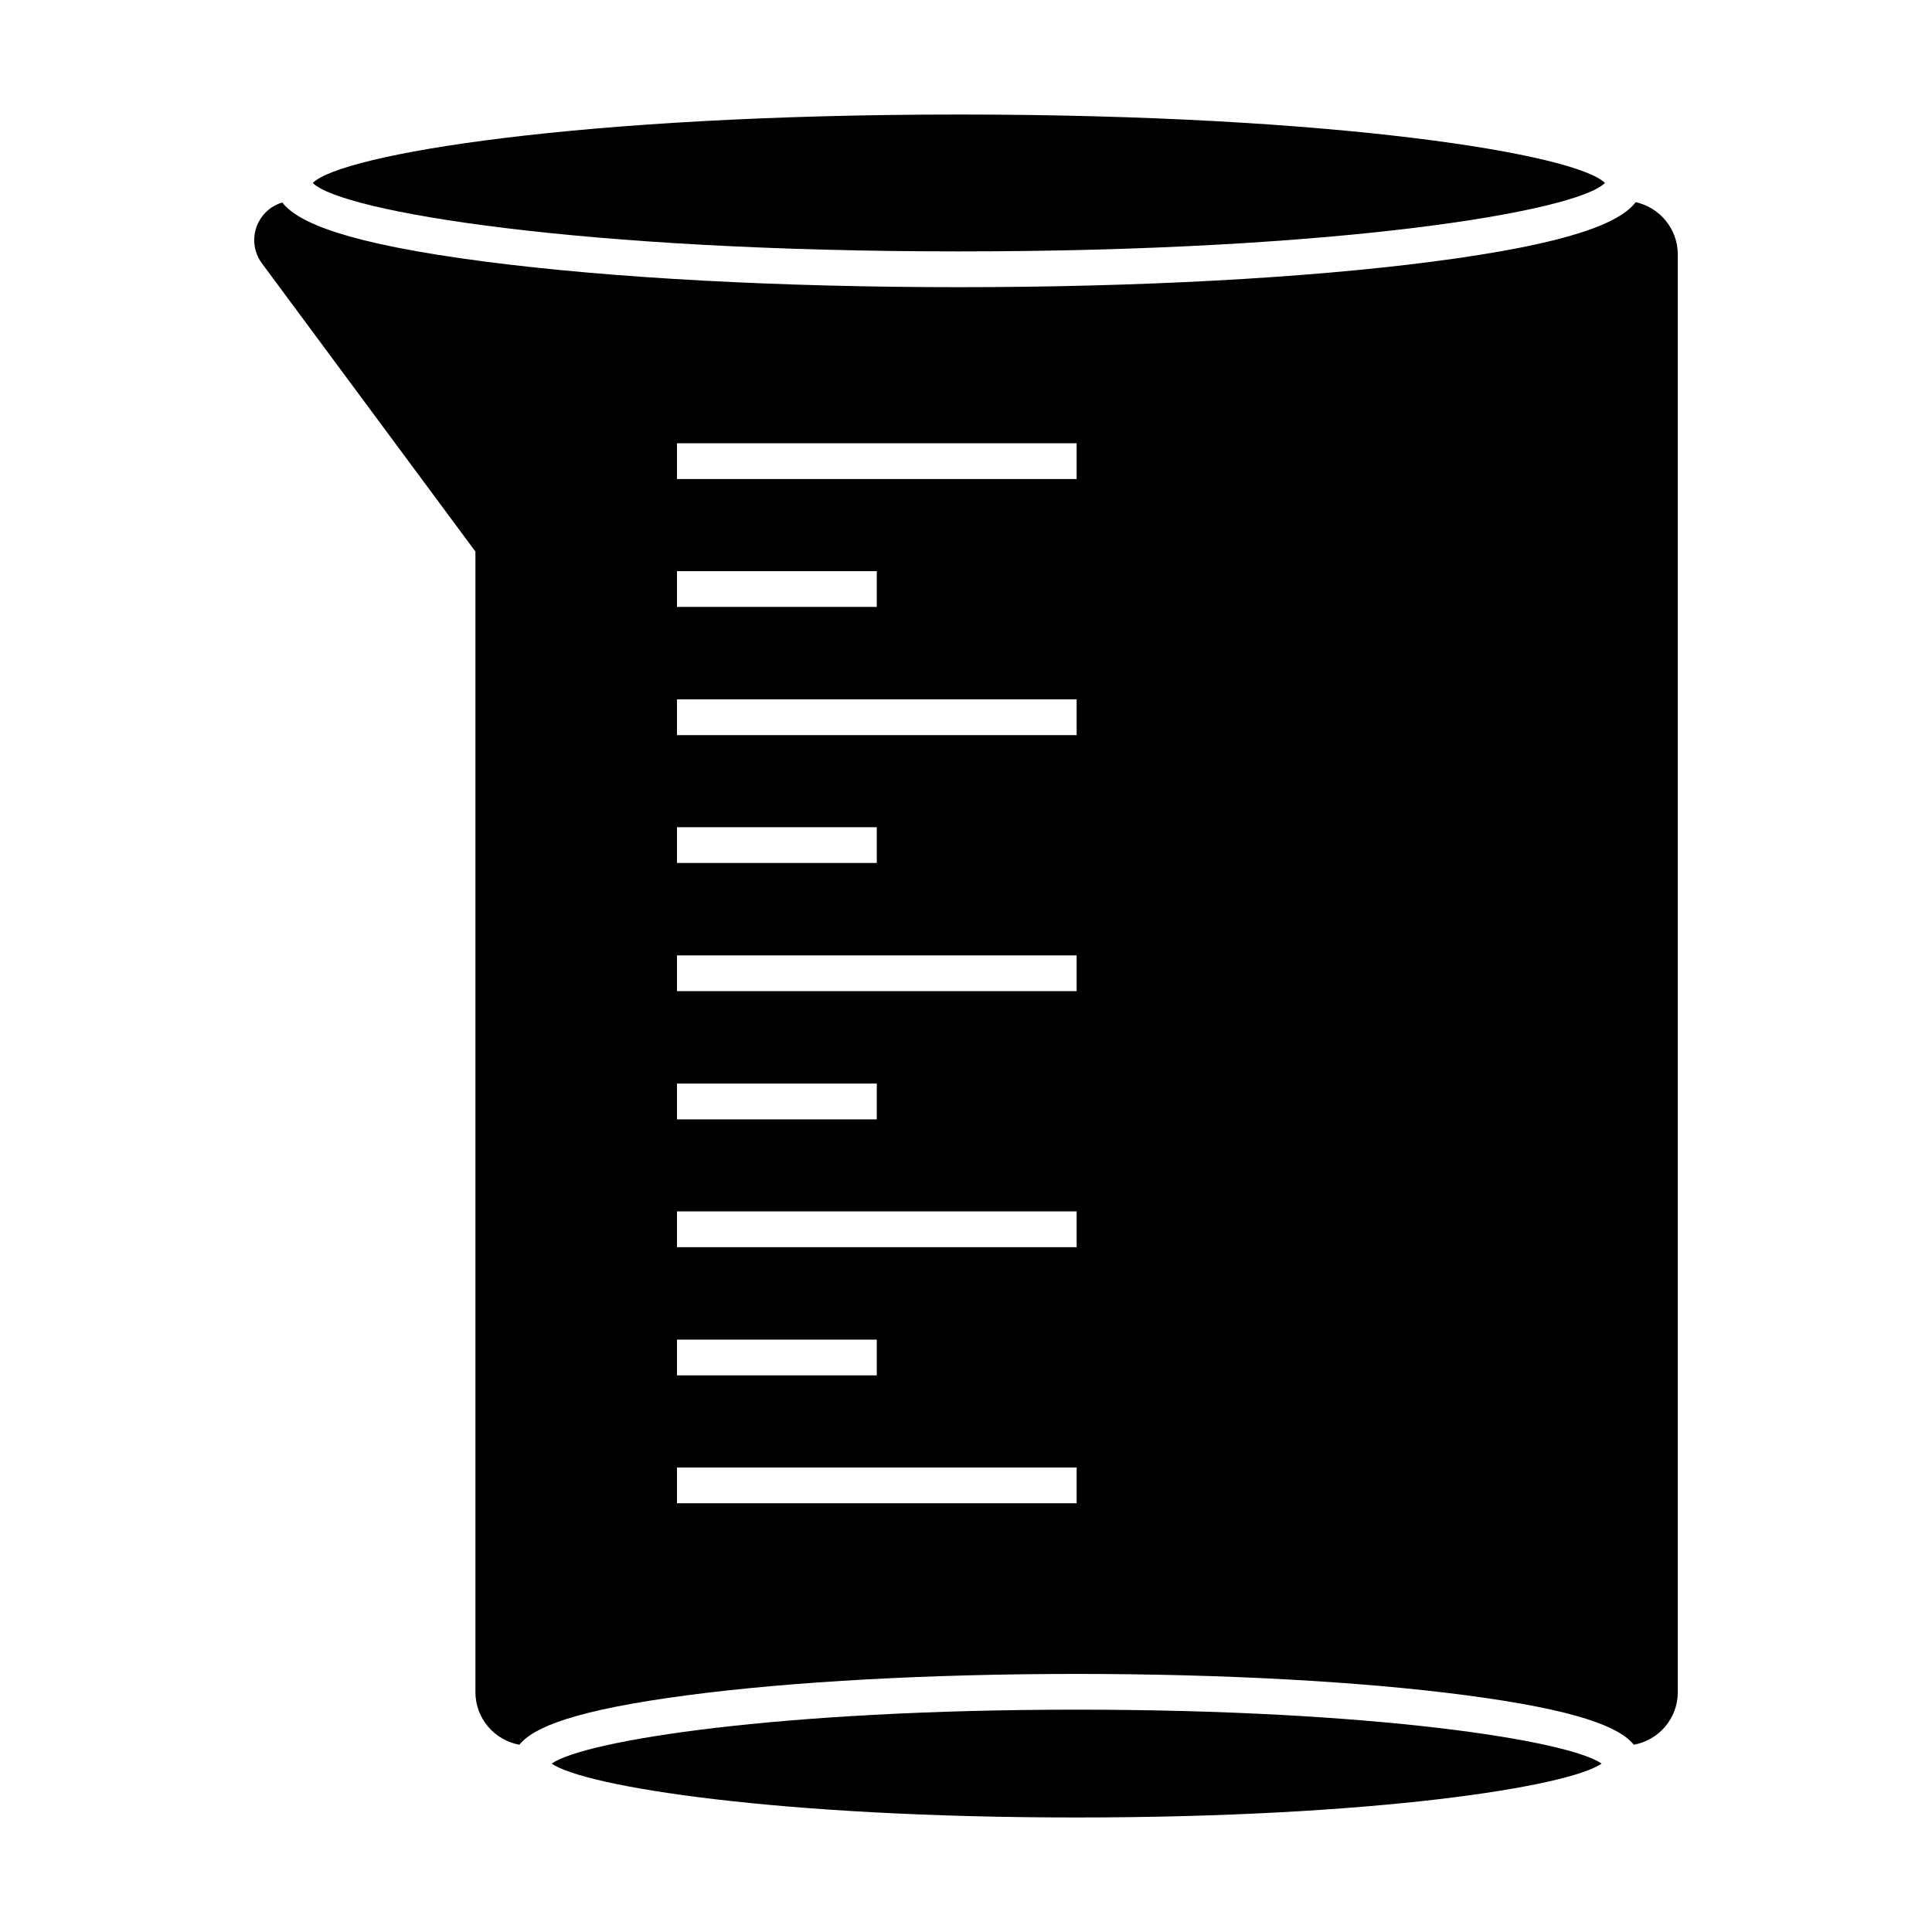
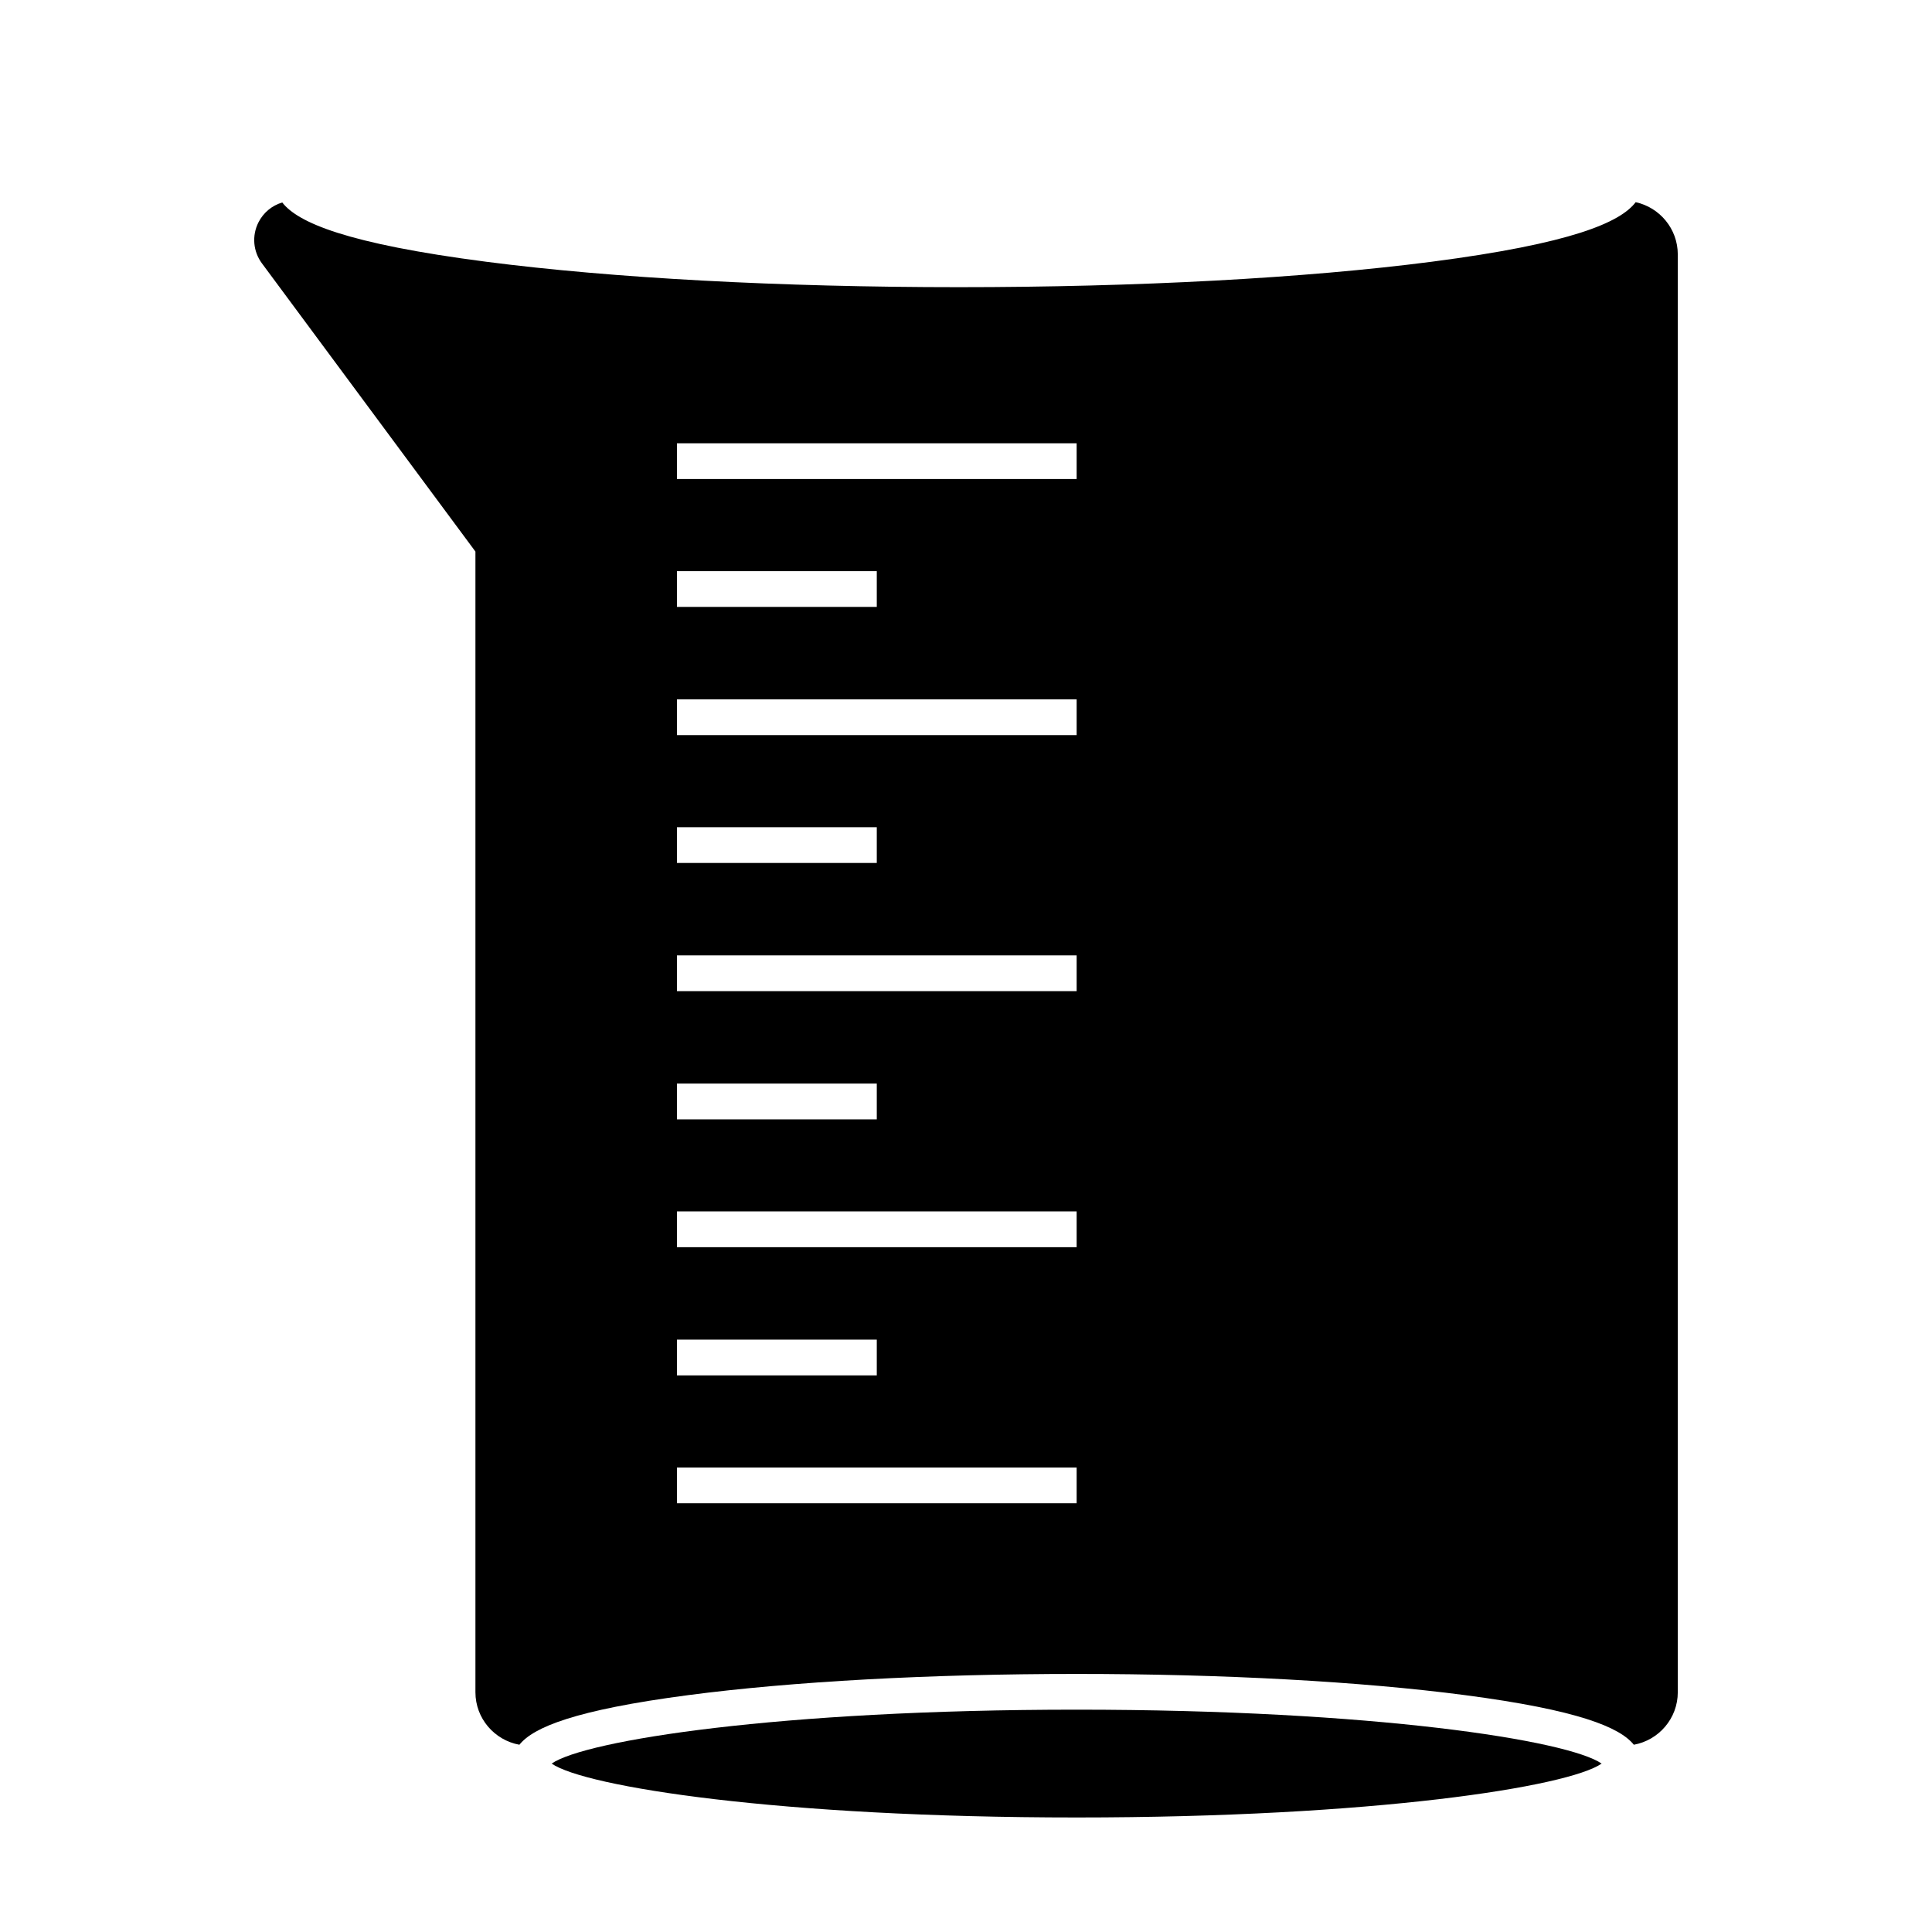
<svg xmlns="http://www.w3.org/2000/svg" fill="#000000" width="800px" height="800px" version="1.1" viewBox="144 144 512 512">
  <g>
-     <path d="m398.11 174.35c100.41 0 163.55 10.5 171.22 18.137-7.668 7.633-70.816 18.137-171.22 18.137-100.4 0-163.55-10.5-171.23-18.137 7.672-7.637 70.812-18.137 171.23-18.137z" />
    <path d="m429.32 625.65c-78.883 0-130.25-8.125-139.13-14.281 8.879-6.156 60.25-14.289 139.13-14.289 78.883 0 130.25 8.133 139.13 14.289-8.863 6.156-60.238 14.281-139.13 14.281z" />
    <path d="m577.48 197.57c-4.055 5.359-16.902 10.973-54.059 15.793-33.504 4.344-78.012 6.742-125.31 6.742-47.301 0-91.805-2.398-125.3-6.742-36.961-4.793-49.871-10.367-54.008-15.703-2.707 0.801-4.996 2.672-6.316 5.281-1.773 3.527-1.414 7.691 0.938 10.863l56.57 76.367v302.29c0 6.949 5.039 12.711 11.652 13.914 3.715-4.629 14.699-9.203 44.754-13.148 27.523-3.617 64.07-5.617 102.91-5.617 38.84 0 75.391 2 102.92 5.617 30.047 3.945 41.031 8.52 44.754 13.148 6.609-1.199 11.648-6.969 11.648-13.914v-381.05c-0.012-6.777-4.793-12.434-11.156-13.832zm-254.07 97.789h52.949v9.48h-52.949zm0 67.859h52.949v9.48h-52.949zm0 67.945h52.949v9.48h-52.949zm0 67.848h52.949v9.48h-52.949zm105.9 43.363h-105.9v-9.477h105.91v9.477zm0-67.848h-105.9v-9.488h105.91v9.488zm0-67.863h-105.9v-9.473h105.91v9.473zm0-67.848h-105.9v-9.48h105.91v9.48zm0-67.859h-105.9v-9.48h105.91v9.48z" />
  </g>
</svg>